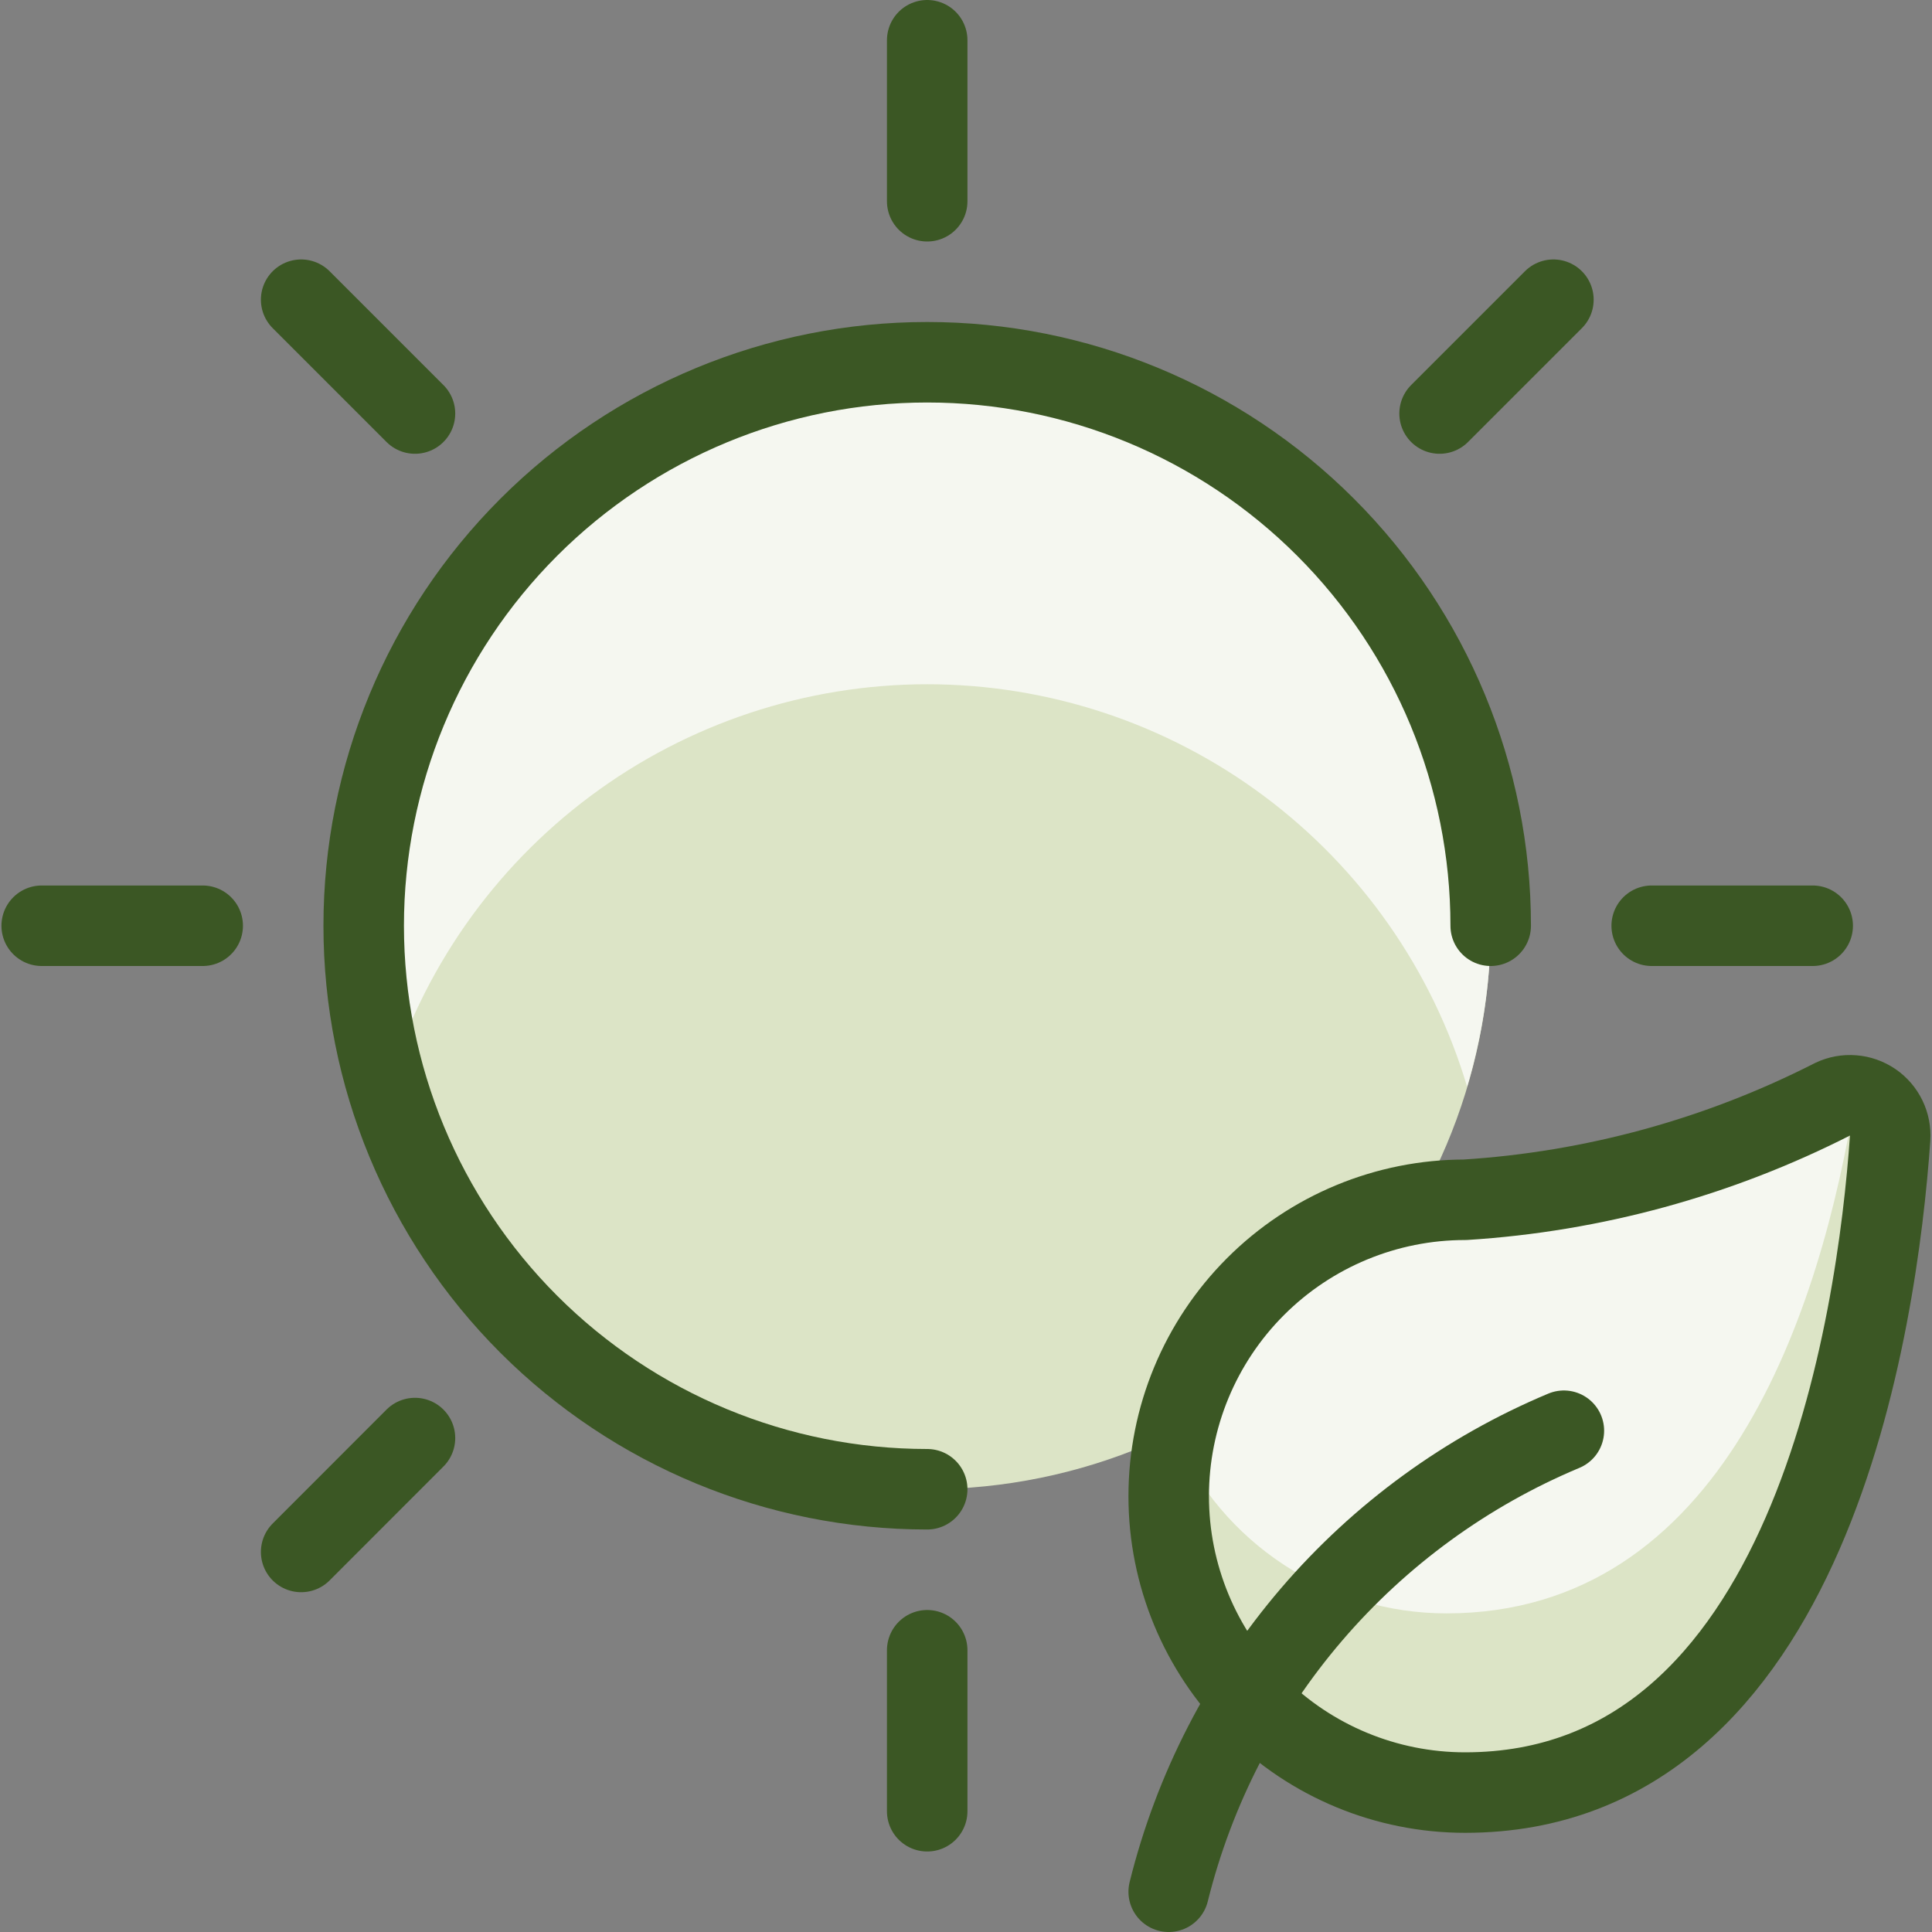
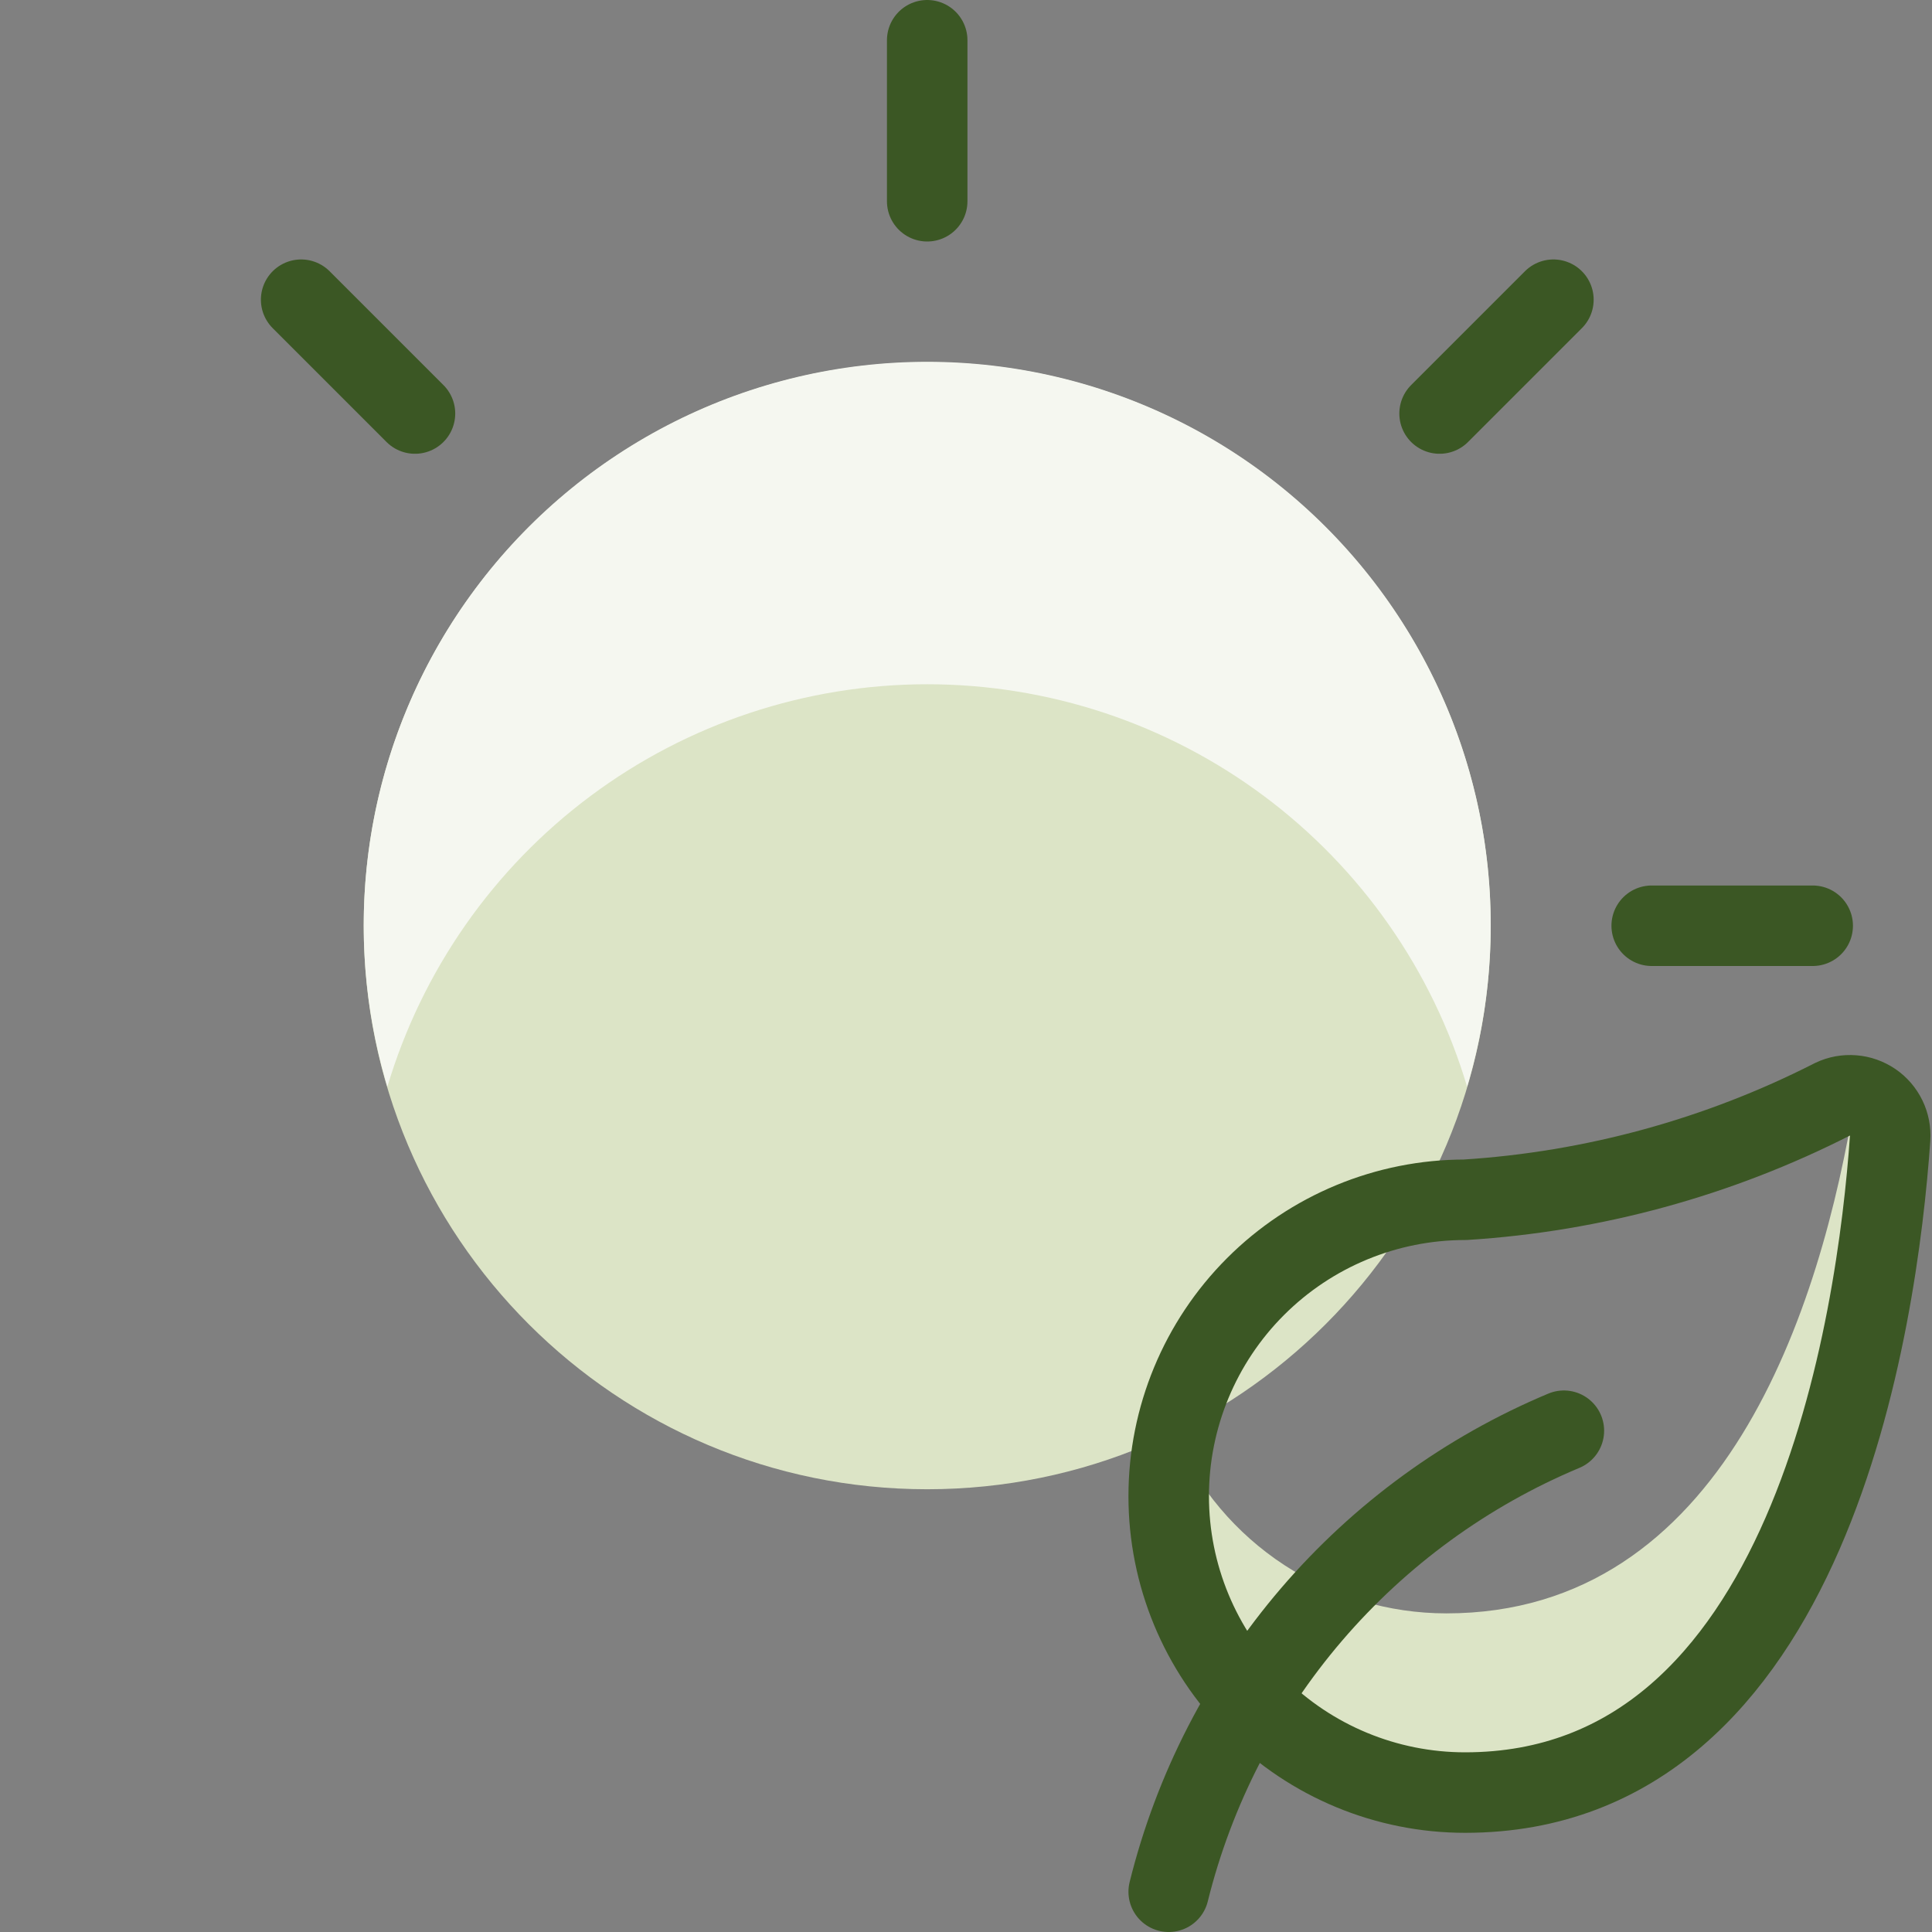
<svg xmlns="http://www.w3.org/2000/svg" width="48" height="48" viewBox="0 0 48 48" fill="none">
  <rect x="0" y="0" width="48" height="48" fill="#808080" stroke="none" />
  <path d="M23.036 37C30.768 37 37.036 30.732 37.036 23C37.036 15.268 30.768 9 23.036 9C15.304 9 9.036 15.268 9.036 23C9.036 30.732 15.304 37 23.036 37Z" fill="#DCE4C6" />
  <path d="M23.036 17C26.05 17.001 28.984 17.974 31.401 19.776C33.818 21.578 35.589 24.111 36.45 27C37.075 24.91 37.203 22.703 36.824 20.555C36.444 18.407 35.568 16.377 34.265 14.627C32.962 12.877 31.269 11.456 29.319 10.477C27.37 9.499 25.218 8.989 23.037 8.989C20.855 8.989 18.704 9.499 16.755 10.477C14.805 11.456 13.111 12.877 11.808 14.627C10.505 16.377 9.629 18.407 9.25 20.555C8.871 22.703 8.999 24.91 9.624 27C10.485 24.112 12.255 21.578 14.672 19.776C17.088 17.975 20.022 17.001 23.036 17Z" fill="#F5F7F0" />
-   <path d="M37.036 23C37.036 19.287 35.561 15.726 32.935 13.101C30.31 10.475 26.749 9 23.036 9V9C19.323 9 15.762 10.475 13.136 13.101C10.511 15.726 9.036 19.287 9.036 23C9.036 26.713 10.511 30.274 13.136 32.9C15.762 35.525 19.323 37 23.036 37V37" stroke="#3B5724" stroke-width="2" stroke-linecap="round" stroke-linejoin="round" />
-   <path d="M23.036 41V45" stroke="#3B5724" stroke-width="2" stroke-linecap="round" stroke-linejoin="round" />
  <path d="M41.036 23H45.036" stroke="#3B5724" stroke-width="2" stroke-linecap="round" stroke-linejoin="round" />
  <path d="M23.036 5V1" stroke="#3B5724" stroke-width="2" stroke-linecap="round" stroke-linejoin="round" />
-   <path d="M5.036 23H1.036" stroke="#3B5724" stroke-width="2" stroke-linecap="round" stroke-linejoin="round" />
-   <path d="M10.31 35.728L7.482 38.558" stroke="#3B5724" stroke-width="2" stroke-linecap="round" stroke-linejoin="round" />
  <path d="M35.766 10.274L38.594 7.446" stroke="#3B5724" stroke-width="2" stroke-linecap="round" stroke-linejoin="round" />
  <path d="M10.31 10.274L7.482 7.446" stroke="#3B5724" stroke-width="2" stroke-linecap="round" stroke-linejoin="round" />
-   <path d="M45.534 27.308C45.691 27.233 45.866 27.201 46.04 27.215C46.214 27.228 46.381 27.287 46.526 27.385C46.67 27.483 46.786 27.618 46.862 27.775C46.938 27.932 46.972 28.106 46.96 28.28C46.642 32.8 44.99 44.536 36.4 44.536C34.447 44.536 32.574 43.76 31.193 42.379C29.812 40.998 29.036 39.125 29.036 37.172C29.036 35.219 29.812 33.346 31.193 31.965C32.574 30.584 34.447 29.808 36.4 29.808C39.583 29.607 42.692 28.756 45.534 27.308Z" fill="#F5F7F0" />
  <path d="M46.528 27.384C46.398 27.299 46.25 27.247 46.096 27.232C45.24 32.552 42.814 40.084 35.932 40.084C34.501 40.083 33.101 39.665 31.904 38.881C30.707 38.097 29.765 36.981 29.192 35.67C28.968 36.741 28.985 37.848 29.243 38.911C29.501 39.975 29.992 40.967 30.682 41.816C31.372 42.666 32.242 43.351 33.23 43.821C34.218 44.291 35.298 44.536 36.392 44.536C44.992 44.536 46.634 32.8 46.952 28.28C46.965 28.107 46.933 27.933 46.859 27.776C46.784 27.619 46.67 27.484 46.528 27.384Z" fill="#DCE4C6" />
  <path d="M45.534 27.308C45.691 27.233 45.866 27.201 46.04 27.215C46.214 27.228 46.381 27.287 46.526 27.385C46.67 27.483 46.786 27.618 46.862 27.775C46.938 27.932 46.972 28.106 46.96 28.28C46.642 32.8 44.99 44.536 36.4 44.536C34.447 44.536 32.574 43.76 31.193 42.379C29.812 40.998 29.036 39.125 29.036 37.172C29.036 35.219 29.812 33.346 31.193 31.965C32.574 30.584 34.447 29.808 36.4 29.808C39.583 29.607 42.692 28.756 45.534 27.308Z" stroke="#3B5724" stroke-width="2" stroke-linecap="round" stroke-linejoin="round" />
  <path d="M29.036 47C29.666 44.458 30.882 42.098 32.587 40.109C34.292 38.12 36.438 36.557 38.854 35.546" stroke="#3B5724" stroke-width="2" stroke-linecap="round" stroke-linejoin="round" />
</svg>